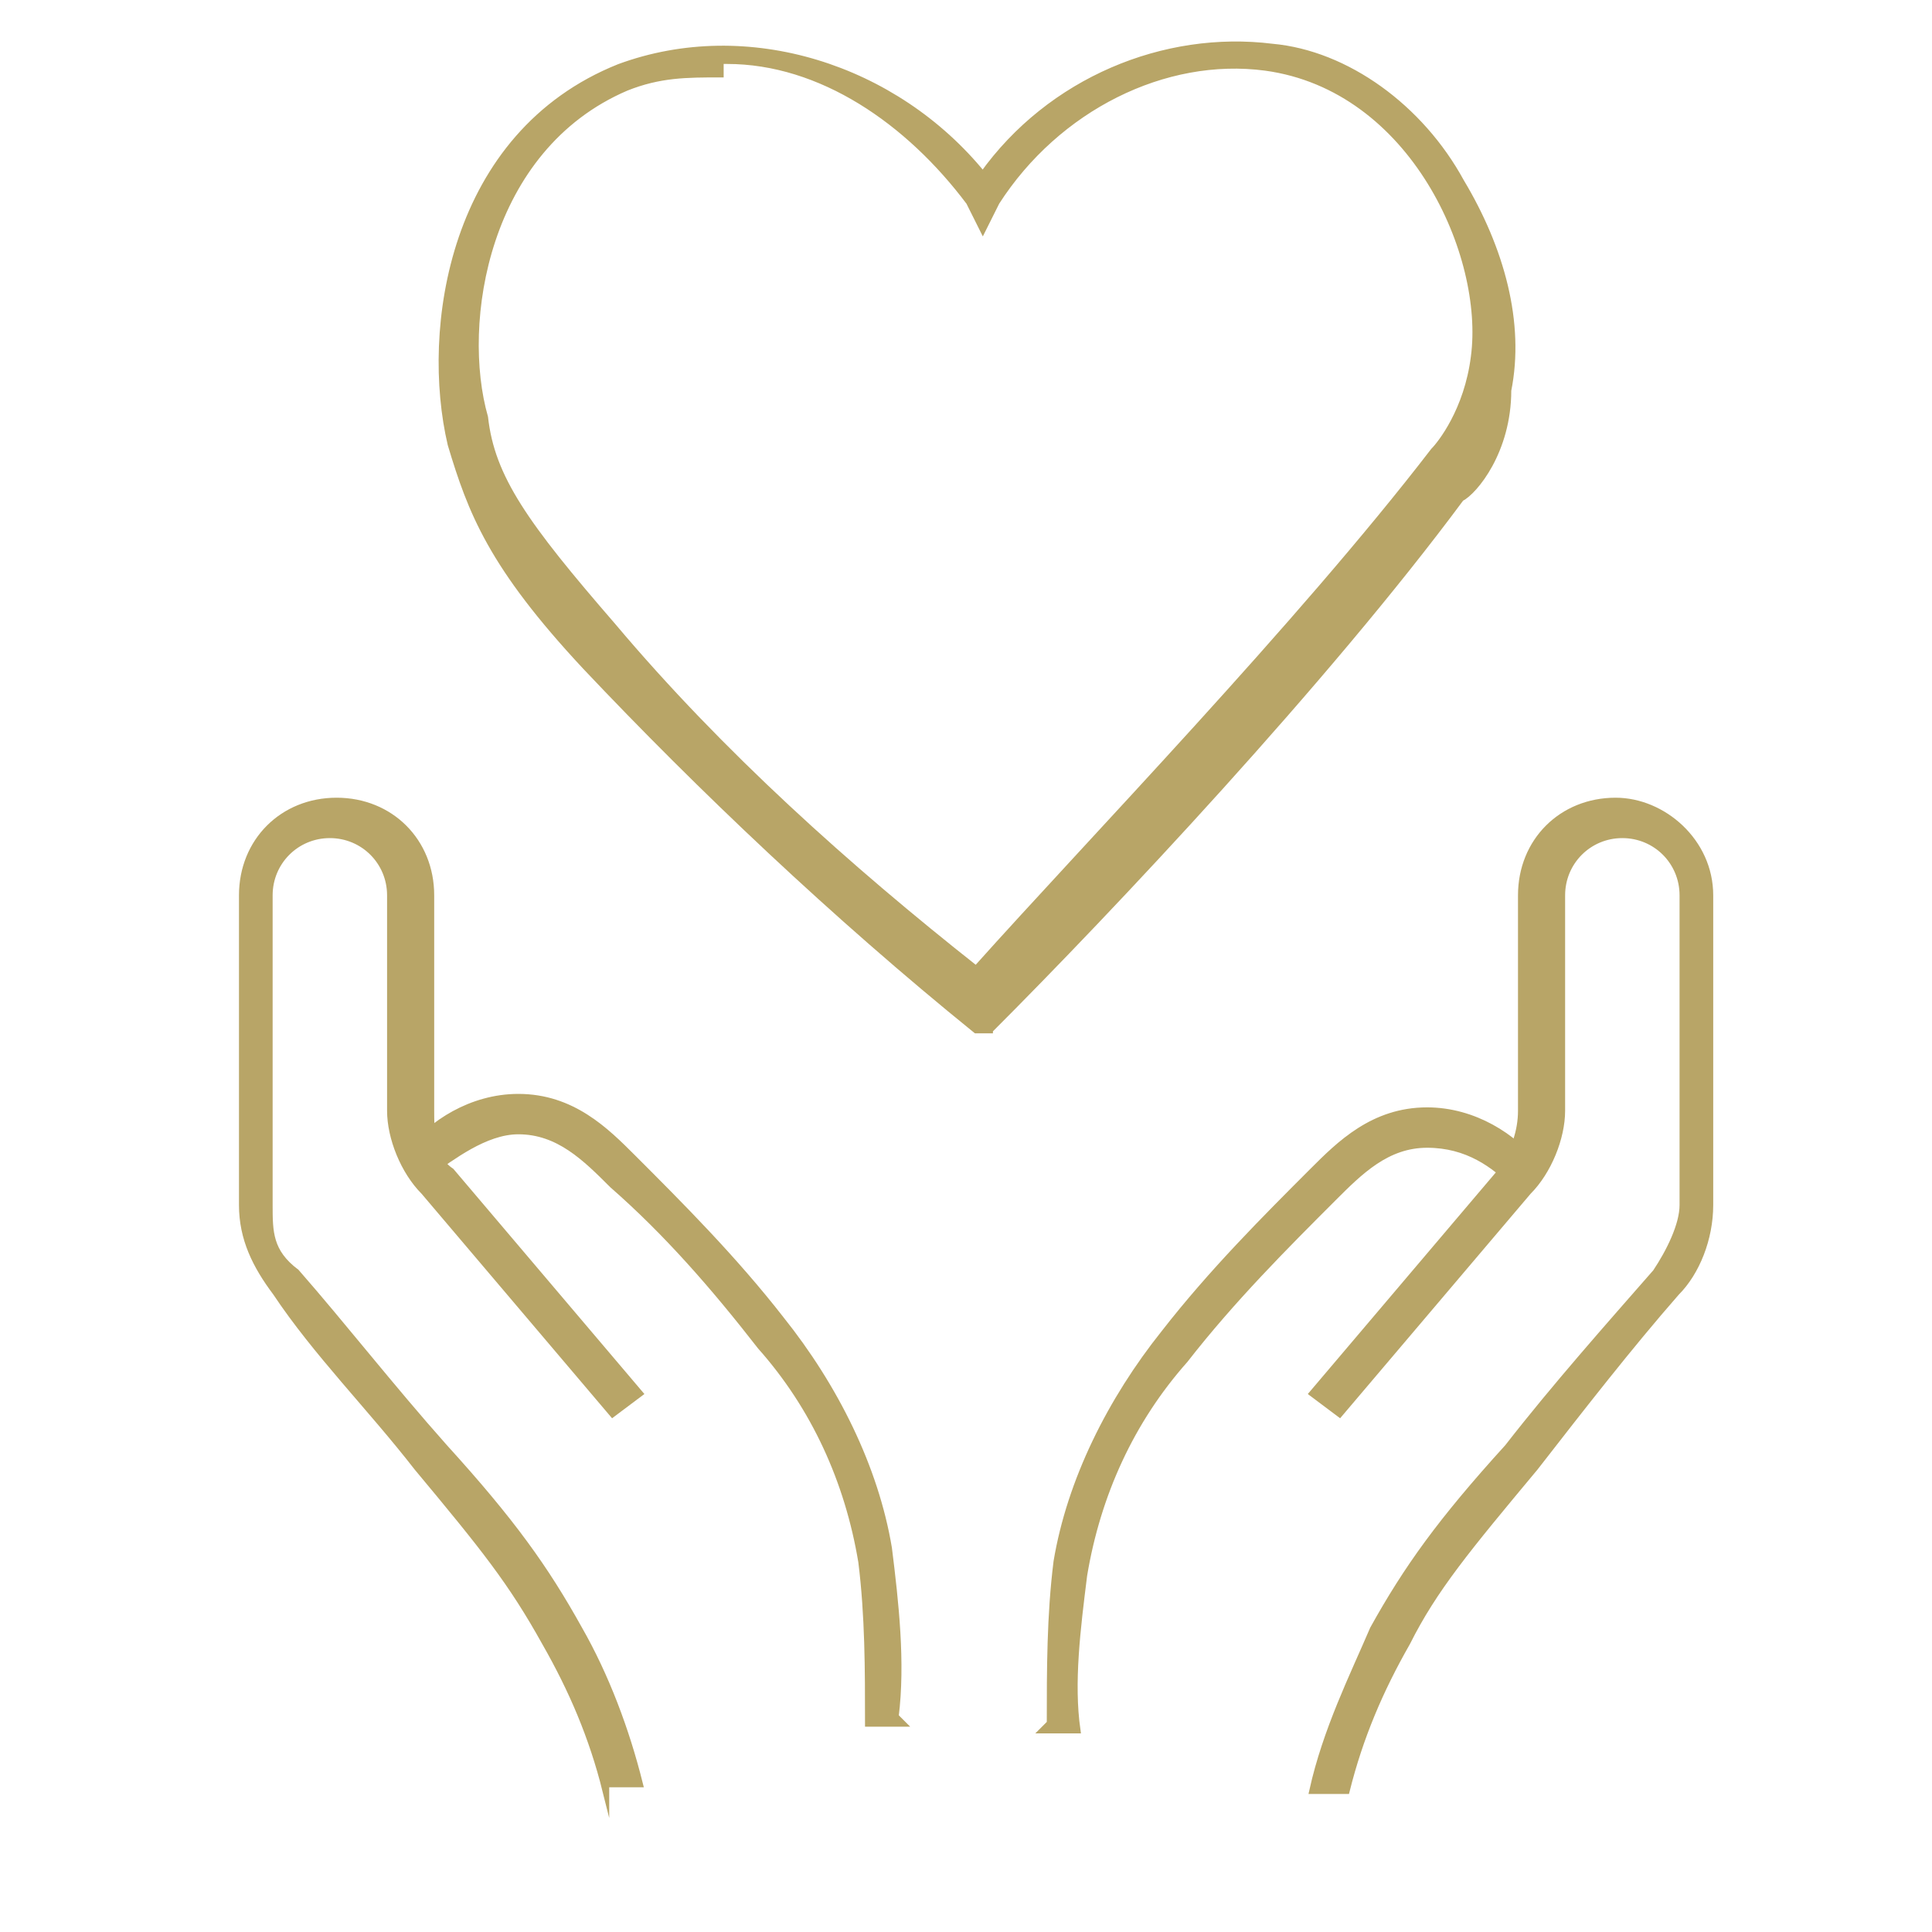
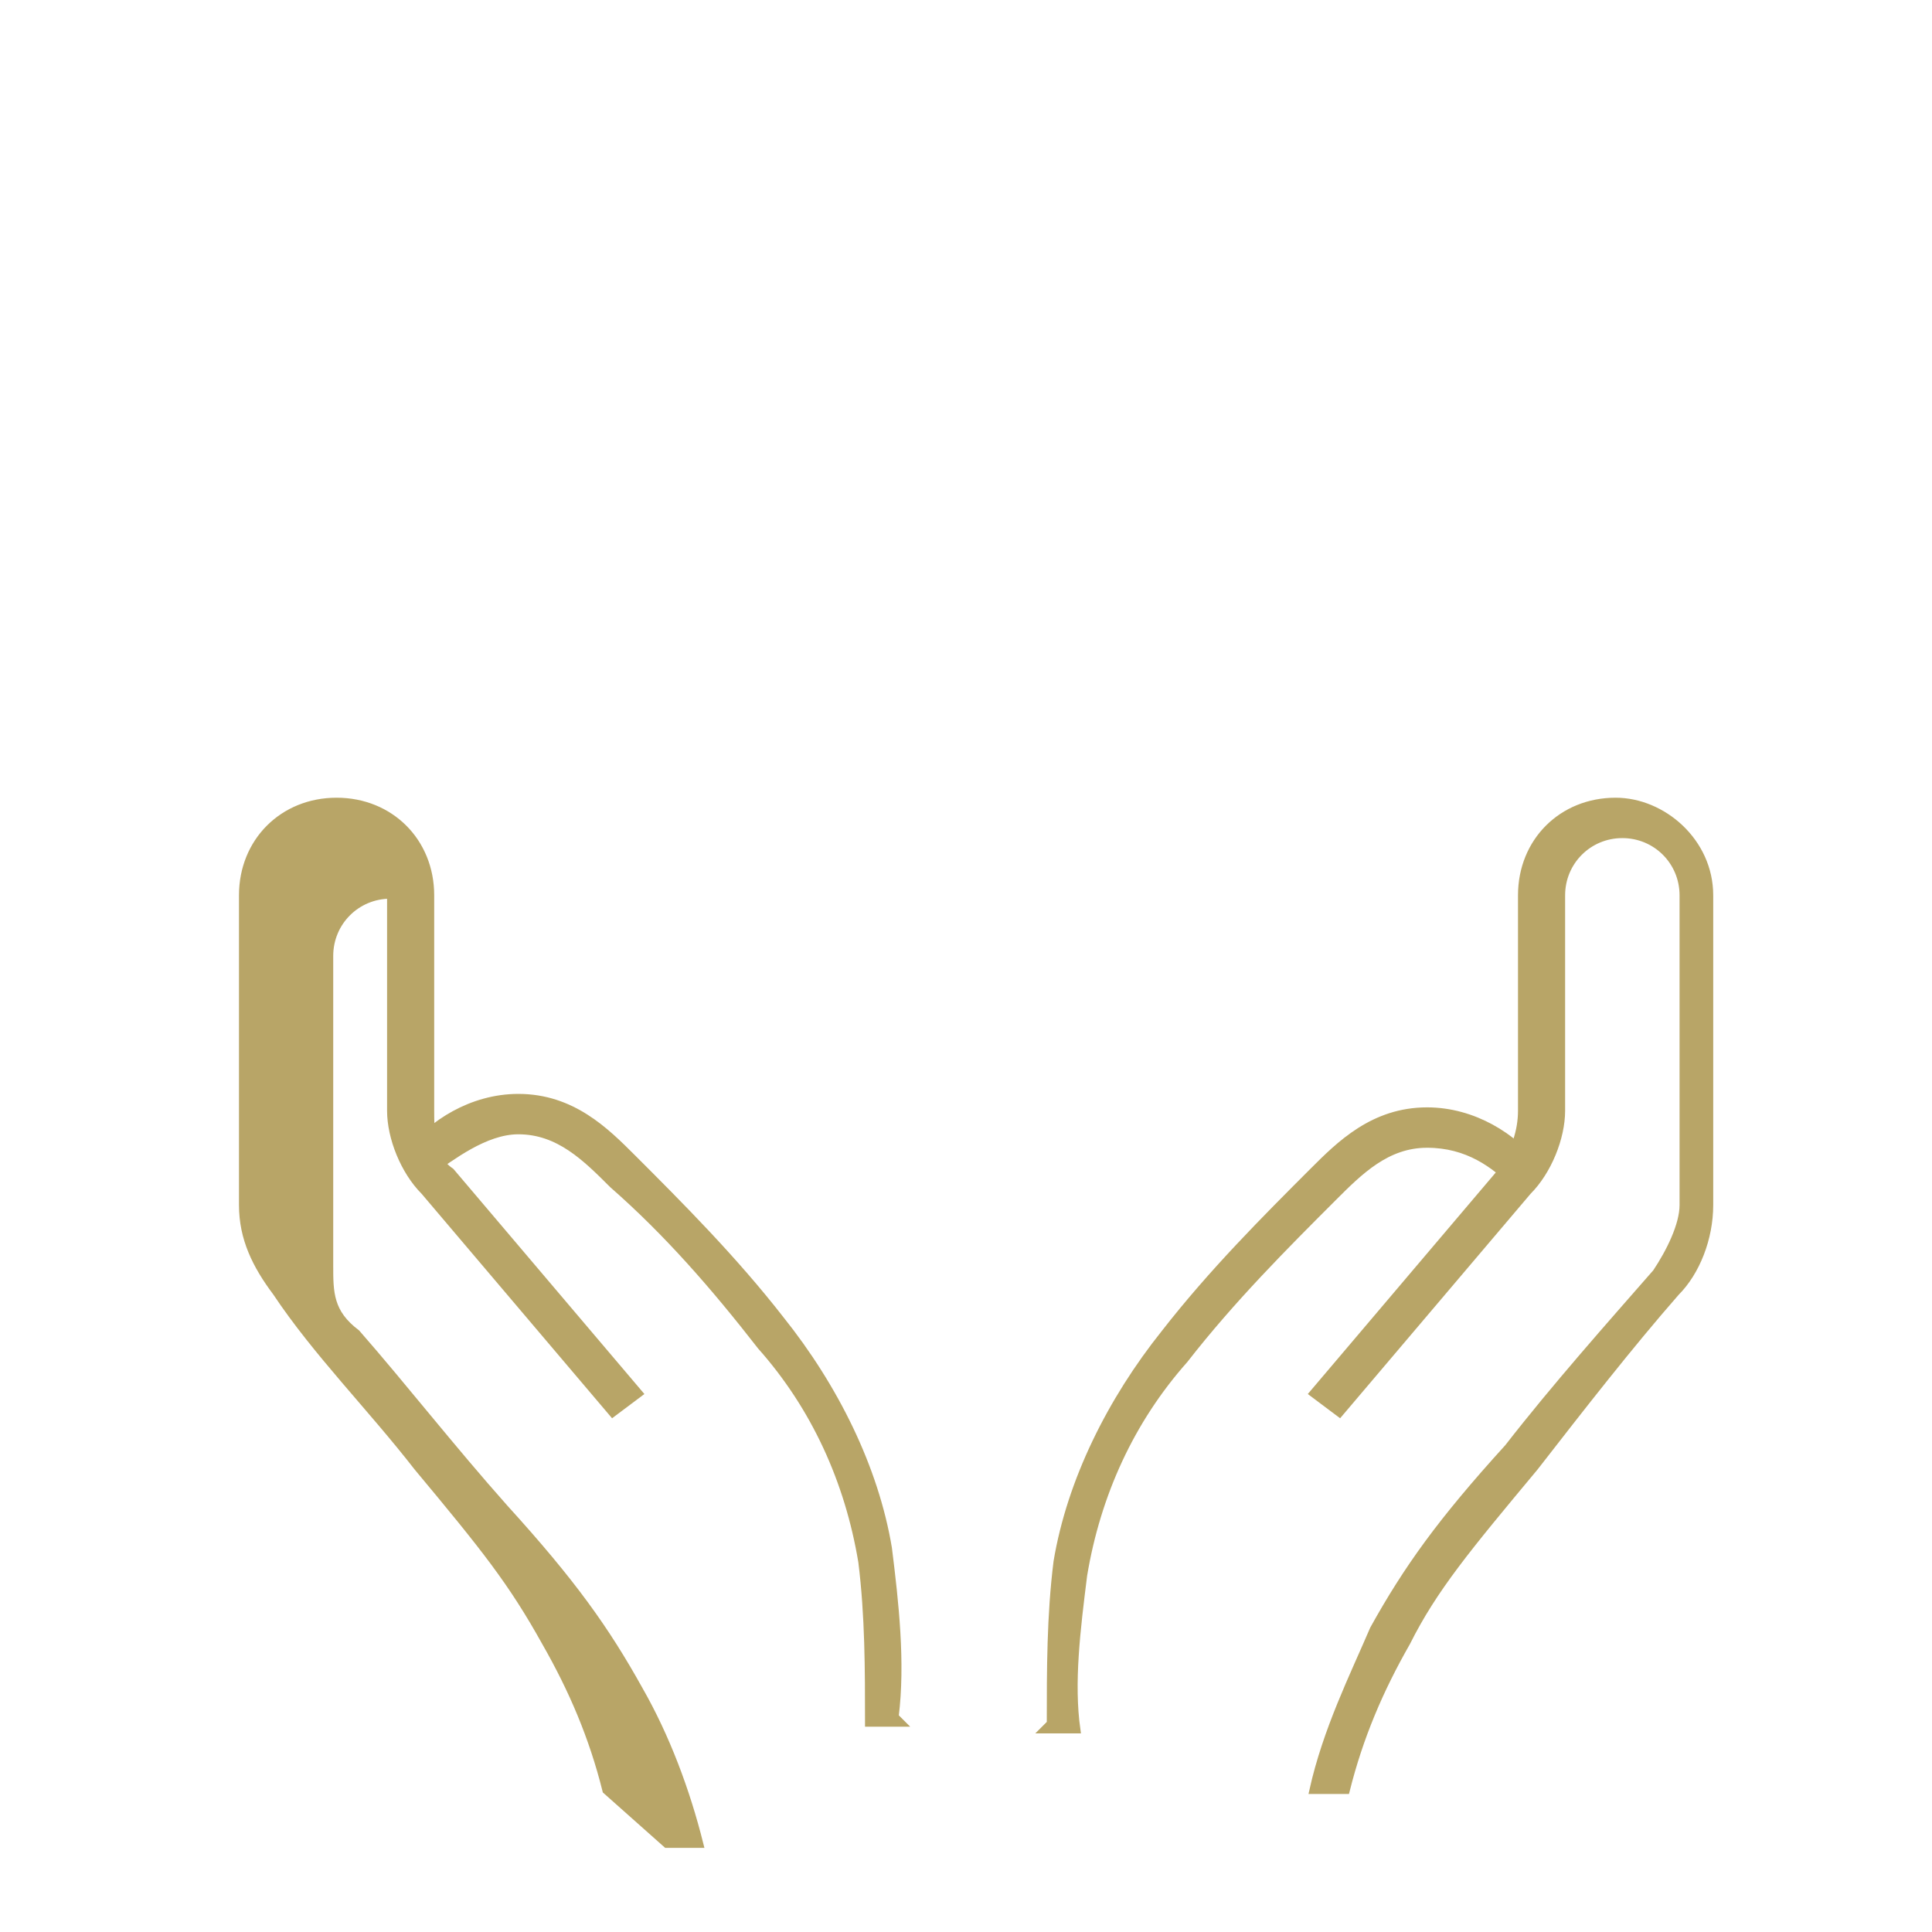
<svg xmlns="http://www.w3.org/2000/svg" id="Laag_1" version="1.1" viewBox="0 0 28.7 28.7">
  <defs>
    <style>
      .st0 {
        stroke-width: .1px;
      }

      .st0, .st1 {
        fill: #b8a567;
        stroke: #b8a567;
        stroke-miterlimit: 10;
      }

      .st1 {
        stroke-width: .1px;
      }
    </style>
  </defs>
  <g>
-     <path class="st1" d="M9,26.6c-.2-.8-.5-1.5-.9-2.2-.5-.9-.9-1.4-1.9-2.6-.7-.9-1.5-1.7-2.1-2.6-.3-.4-.5-.8-.5-1.3v-4.6c0-.8.6-1.4,1.4-1.4h0c.8,0,1.4.6,1.4,1.4v3.2c0,.3,0,.7.3.9l2.8,3.3-.4.3-2.8-3.3c-.3-.3-.5-.8-.5-1.2v-3.2c0-.5-.4-.9-.9-.9h0c-.5,0-.9.4-.9.9v4.6c0,.4,0,.7.4,1,.7.8,1.4,1.7,2.2,2.6,1,1.1,1.5,1.8,2,2.7.4.7.7,1.5.9,2.3h-.5Z" />
+     <path class="st1" d="M9,26.6c-.2-.8-.5-1.5-.9-2.2-.5-.9-.9-1.4-1.9-2.6-.7-.9-1.5-1.7-2.1-2.6-.3-.4-.5-.8-.5-1.3v-4.6c0-.8.6-1.4,1.4-1.4h0c.8,0,1.4.6,1.4,1.4v3.2c0,.3,0,.7.3.9l2.8,3.3-.4.3-2.8-3.3c-.3-.3-.5-.8-.5-1.2v-3.2h0c-.5,0-.9.4-.9.9v4.6c0,.4,0,.7.4,1,.7.8,1.4,1.7,2.2,2.6,1,1.1,1.5,1.8,2,2.7.4.7.7,1.5.9,2.3h-.5Z" />
    <path class="st1" d="M13.4,25.6h-.5c0-.8,0-1.6-.1-2.4h0c-.2-1.2-.7-2.3-1.5-3.2-.7-.9-1.4-1.7-2.2-2.4-.4-.4-.8-.8-1.4-.8h0c-.5,0-1,.4-1.3.6l-.3-.3c.3-.4.9-.8,1.6-.8h0c.8,0,1.3.5,1.7.9.7.7,1.5,1.5,2.2,2.4.8,1,1.4,2.2,1.6,3.4h0c.1.8.2,1.7.1,2.5h0Z" />
  </g>
  <g>
    <path class="st1" d="M20,26.6h-.5c.2-.9.6-1.7.9-2.4.5-.9,1-1.6,2-2.7.7-.9,1.5-1.8,2.2-2.6.2-.3.4-.7.4-1v-4.6c0-.5-.4-.9-.9-.9h0c-.5,0-.9.4-.9.9v3.2c0,.4-.2.9-.5,1.2l-2.8,3.3-.4-.3,2.8-3.3c.2-.3.3-.6.3-.9v-3.2c0-.8.6-1.4,1.4-1.4h0c.7,0,1.4.6,1.4,1.4v4.6c0,.5-.2,1-.5,1.3-.7.8-1.4,1.7-2.1,2.6-1,1.2-1.5,1.8-1.9,2.6-.4.7-.7,1.4-.9,2.2Z" />
    <path class="st1" d="M15.6,25.6c0-.8,0-1.6.1-2.4h0c.2-1.2.8-2.4,1.6-3.4.7-.9,1.5-1.7,2.2-2.4.4-.4.9-.9,1.7-.9h0c.7,0,1.3.4,1.6.8l-.3.3c-.3-.3-.7-.6-1.3-.6h0c-.6,0-1,.4-1.4.8-.7.7-1.5,1.5-2.2,2.4-.8.9-1.3,2-1.5,3.2h0c-.1.8-.2,1.6-.1,2.3h-.5,0Z" />
  </g>
-   <path class="st0" d="M14.7,15.3h-.2c-2.1-1.7-4.1-3.6-5.8-5.4-1.4-1.5-1.7-2.3-2-3.3-.4-1.7,0-4.6,2.5-5.6,1.9-.7,4.1,0,5.4,1.6,1-1.4,2.7-2.1,4.3-1.9,1.1.1,2.2.9,2.8,2,.6,1,.9,2.1.7,3.1,0,.9-.5,1.5-.7,1.6-2,2.7-5.2,6.1-7,7.9h-.1.1ZM10.7,1.1c-.5,0-.9,0-1.4.2-2.1.9-2.5,3.5-2.1,4.9.1.9.6,1.6,1.9,3.1,1.6,1.9,3.5,3.6,5.4,5.1,1.7-1.9,4.8-5.1,6.8-7.7.1-.1.5-.6.6-1.4.2-1.5-.9-4-3.1-4.3-1.5-.2-3.1.6-4,2l-.2.4-.2-.4c-.9-1.2-2.2-2.1-3.6-2.1h-.1Z" />
</svg>